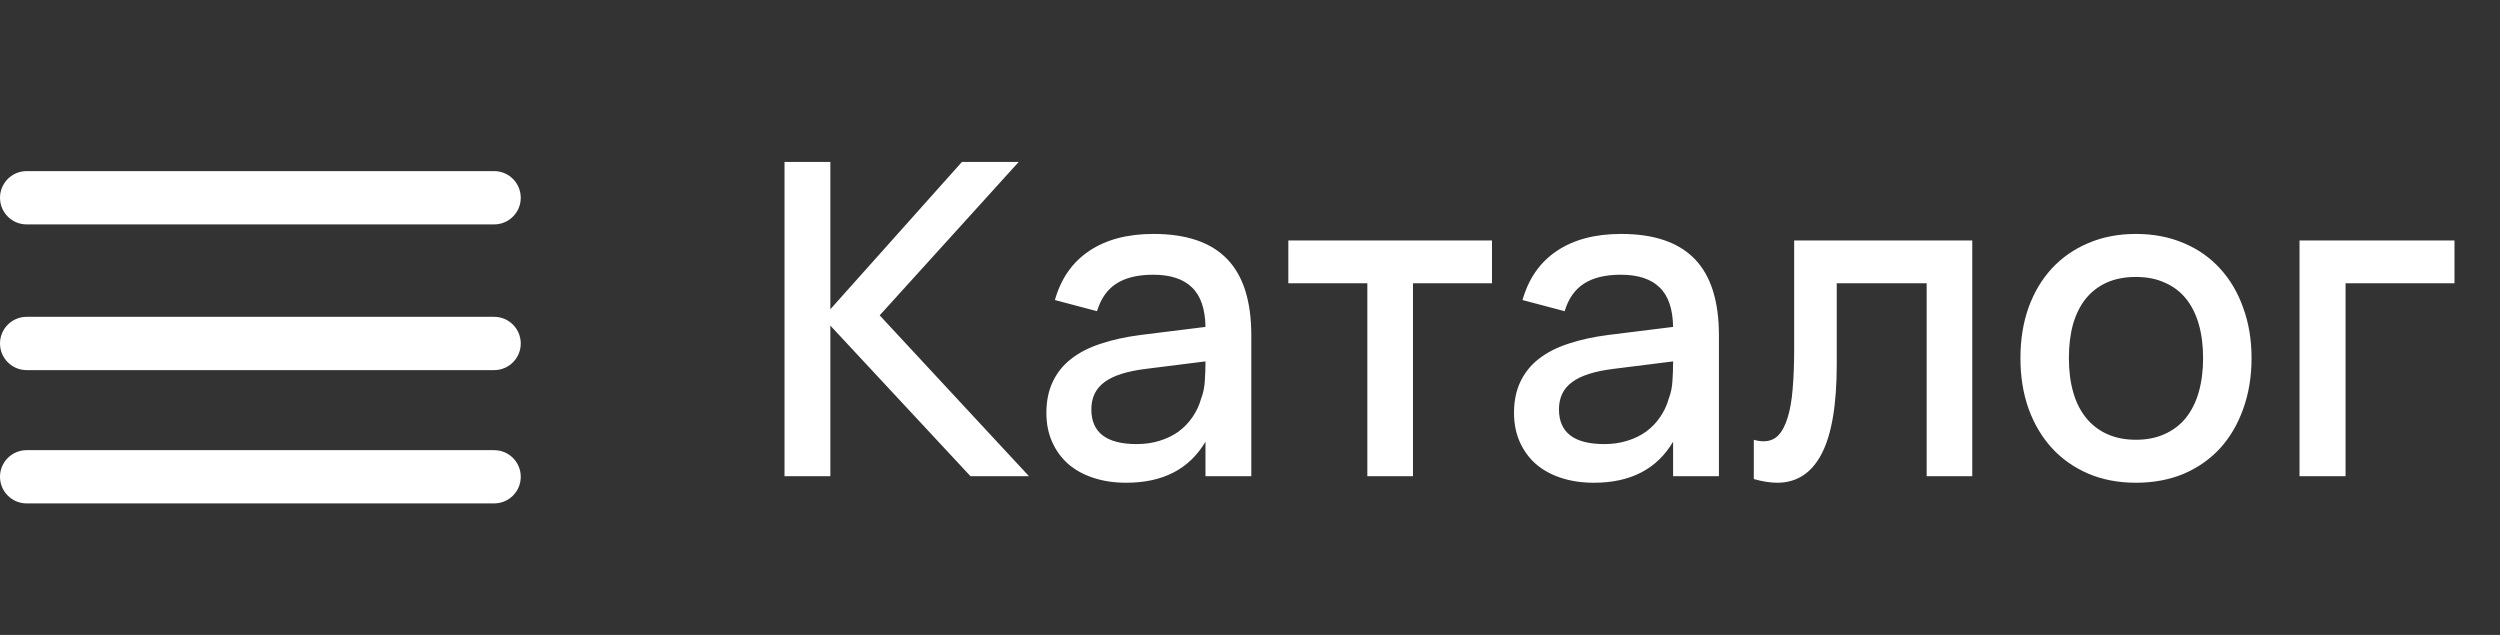
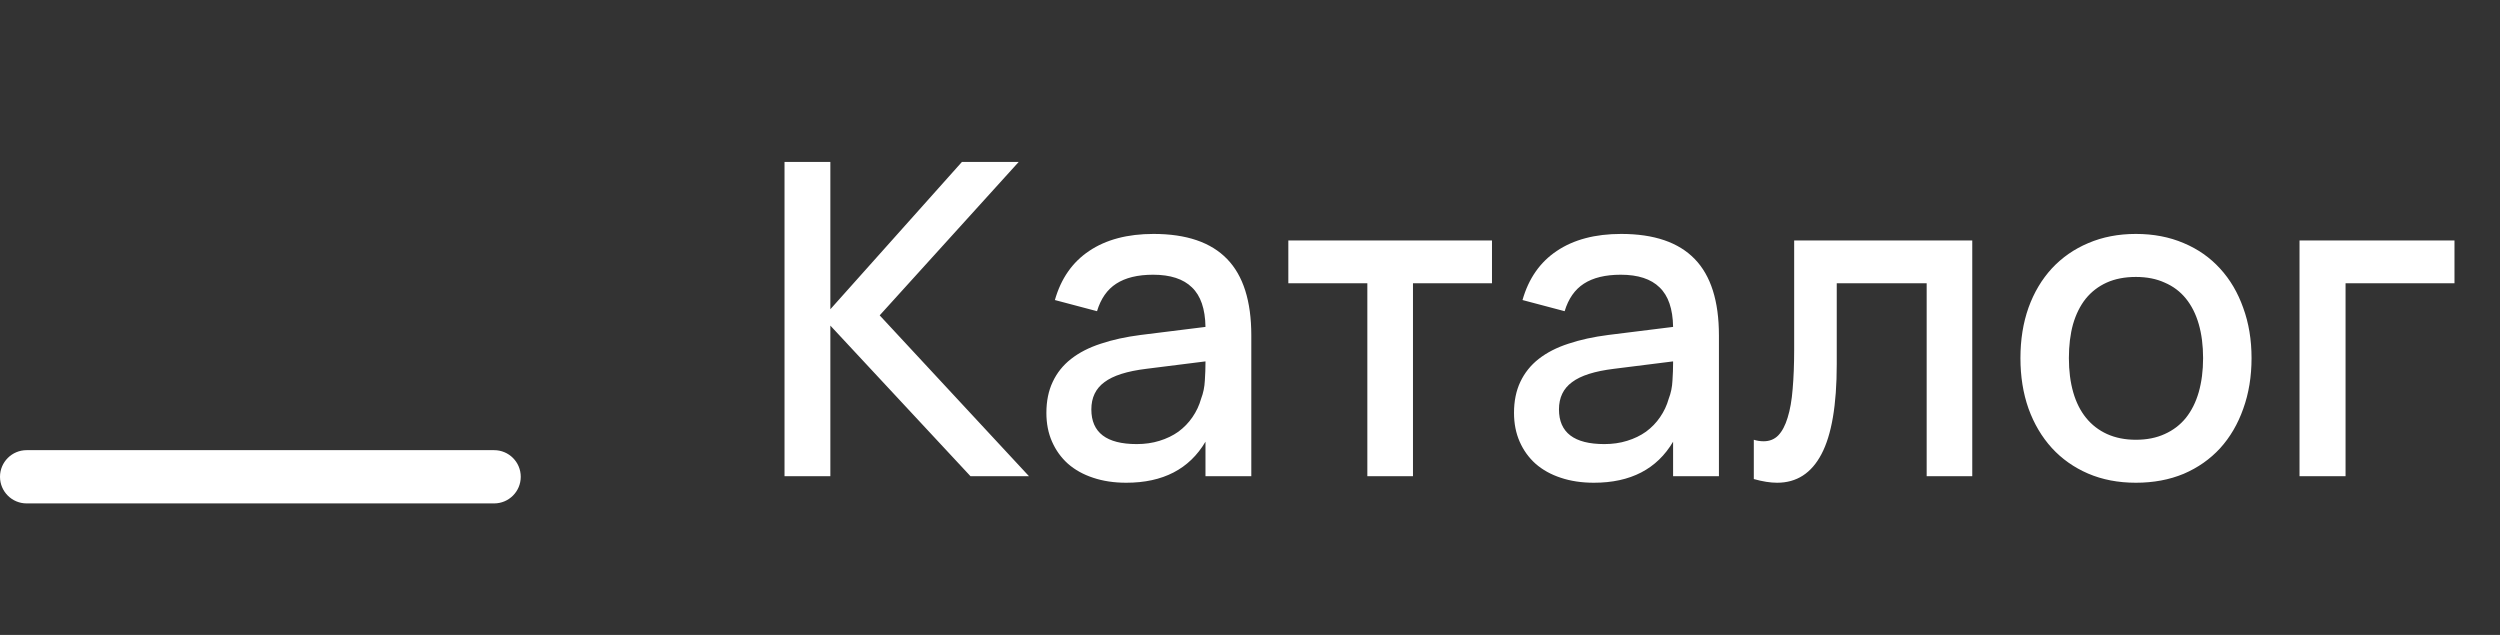
<svg xmlns="http://www.w3.org/2000/svg" width="63" height="16" viewBox="0 0 63 16" fill="none">
  <rect x="0" y="0" width="63" height="16" fill="#333333" stroke="none" />
  <path d="M19.77 4.08H20.925V7.793L24.241 4.08H25.672L22.168 7.947L25.93 12H24.456L20.925 8.205V12H19.77V4.08ZM29.069 5.895C29.898 5.895 30.516 6.106 30.923 6.527C31.33 6.946 31.533 7.587 31.533 8.453V12H30.378V11.131C29.971 11.82 29.306 12.165 28.382 12.165C28.074 12.165 27.795 12.123 27.546 12.039C27.3 11.958 27.089 11.841 26.913 11.687C26.741 11.533 26.607 11.347 26.512 11.131C26.416 10.915 26.369 10.673 26.369 10.405C26.369 10.108 26.422 9.848 26.528 9.624C26.634 9.397 26.788 9.204 26.99 9.046C27.195 8.885 27.445 8.757 27.738 8.662C28.035 8.562 28.371 8.489 28.745 8.441L30.378 8.238C30.371 7.783 30.257 7.452 30.037 7.242C29.821 7.03 29.494 6.923 29.058 6.923C28.669 6.923 28.36 6.999 28.129 7.149C27.901 7.296 27.74 7.527 27.645 7.842L26.583 7.561C26.737 7.019 27.025 6.606 27.447 6.324C27.872 6.038 28.413 5.895 29.069 5.895ZM28.888 9.294C28.404 9.353 28.052 9.464 27.832 9.63C27.612 9.791 27.502 10.02 27.502 10.317C27.502 10.9 27.883 11.191 28.646 11.191C28.851 11.191 29.042 11.164 29.218 11.109C29.397 11.054 29.557 10.977 29.696 10.878C29.835 10.775 29.953 10.654 30.048 10.515C30.147 10.372 30.221 10.216 30.268 10.047C30.323 9.905 30.354 9.752 30.362 9.591C30.373 9.426 30.378 9.277 30.378 9.146V9.107L28.888 9.294ZM34.457 12V7.138H32.466V6.06H37.598V7.138H35.607V12H34.457ZM40.853 5.895C41.682 5.895 42.3 6.106 42.707 6.527C43.114 6.946 43.317 7.587 43.317 8.453V12H42.162V11.131C41.755 11.82 41.09 12.165 40.166 12.165C39.858 12.165 39.579 12.123 39.33 12.039C39.084 11.958 38.873 11.841 38.697 11.687C38.525 11.533 38.391 11.347 38.296 11.131C38.201 10.915 38.153 10.673 38.153 10.405C38.153 10.108 38.206 9.848 38.312 9.624C38.419 9.397 38.573 9.204 38.774 9.046C38.98 8.885 39.229 8.757 39.522 8.662C39.819 8.562 40.155 8.489 40.529 8.441L42.162 8.238C42.155 7.783 42.041 7.452 41.821 7.242C41.605 7.03 41.279 6.923 40.842 6.923C40.454 6.923 40.144 6.999 39.913 7.149C39.686 7.296 39.524 7.527 39.429 7.842L38.367 7.561C38.521 7.019 38.809 6.606 39.231 6.324C39.656 6.038 40.197 5.895 40.853 5.895ZM40.672 9.294C40.188 9.353 39.836 9.464 39.616 9.63C39.396 9.791 39.286 10.02 39.286 10.317C39.286 10.9 39.667 11.191 40.43 11.191C40.635 11.191 40.826 11.164 41.002 11.109C41.182 11.054 41.341 10.977 41.48 10.878C41.62 10.775 41.737 10.654 41.832 10.515C41.931 10.372 42.005 10.216 42.052 10.047C42.107 9.905 42.139 9.752 42.146 9.591C42.157 9.426 42.162 9.277 42.162 9.146V9.107L40.672 9.294ZM44.196 11.082C44.276 11.107 44.359 11.12 44.443 11.12C44.593 11.12 44.716 11.07 44.812 10.972C44.911 10.869 44.989 10.72 45.048 10.526C45.11 10.328 45.153 10.086 45.175 9.8C45.2 9.51 45.213 9.18 45.213 8.81V6.06H49.701V12H48.552V7.138H46.286V9.178C46.286 10.205 46.157 10.96 45.901 11.444C45.648 11.925 45.275 12.165 44.784 12.165C44.612 12.165 44.416 12.134 44.196 12.072V11.082ZM53.824 12.165C53.38 12.165 52.979 12.088 52.62 11.934C52.264 11.78 51.96 11.566 51.707 11.29C51.454 11.012 51.257 10.68 51.118 10.295C50.982 9.91 50.915 9.486 50.915 9.024C50.915 8.562 50.982 8.139 51.118 7.754C51.257 7.369 51.454 7.039 51.707 6.764C51.963 6.489 52.269 6.276 52.625 6.126C52.984 5.972 53.384 5.895 53.824 5.895C54.268 5.895 54.669 5.972 55.029 6.126C55.388 6.276 55.694 6.491 55.947 6.769C56.2 7.045 56.394 7.375 56.53 7.76C56.669 8.141 56.739 8.562 56.739 9.024C56.739 9.49 56.669 9.915 56.53 10.3C56.394 10.685 56.2 11.017 55.947 11.296C55.694 11.571 55.388 11.786 55.029 11.94C54.669 12.09 54.268 12.165 53.824 12.165ZM53.824 11.082C54.099 11.082 54.341 11.034 54.55 10.938C54.763 10.843 54.941 10.707 55.084 10.531C55.227 10.352 55.335 10.136 55.408 9.883C55.481 9.626 55.518 9.34 55.518 9.024C55.518 8.706 55.481 8.419 55.408 8.166C55.335 7.913 55.227 7.699 55.084 7.523C54.941 7.347 54.763 7.213 54.55 7.122C54.341 7.026 54.099 6.979 53.824 6.979C53.545 6.979 53.3 7.026 53.087 7.122C52.878 7.217 52.702 7.353 52.559 7.529C52.42 7.705 52.313 7.919 52.24 8.172C52.17 8.425 52.136 8.709 52.136 9.024C52.136 9.344 52.172 9.631 52.246 9.888C52.319 10.141 52.427 10.355 52.57 10.531C52.713 10.707 52.889 10.843 53.098 10.938C53.311 11.034 53.553 11.082 53.824 11.082ZM57.948 12V6.06H61.853V7.138H59.108V12H57.948Z" fill="white" />
-   <path d="M0 4.984C0 4.613 0.301 4.312 0.671 4.312H12.452C12.823 4.312 13.123 4.613 13.123 4.984C13.123 5.355 12.823 5.655 12.452 5.655H0.671C0.301 5.655 0 5.355 0 4.984Z" fill="white" />
-   <path d="M0 8.656C0 8.285 0.301 7.984 0.671 7.984H12.452C12.823 7.984 13.123 8.285 13.123 8.656C13.123 9.026 12.823 9.327 12.452 9.327H0.671C0.301 9.327 0 9.026 0 8.656Z" fill="white" />
  <path d="M0 12.015C0 11.644 0.301 11.344 0.671 11.344H12.452C12.823 11.344 13.123 11.644 13.123 12.015C13.123 12.386 12.823 12.686 12.452 12.686H0.671C0.301 12.686 0 12.386 0 12.015Z" fill="white" />
</svg>